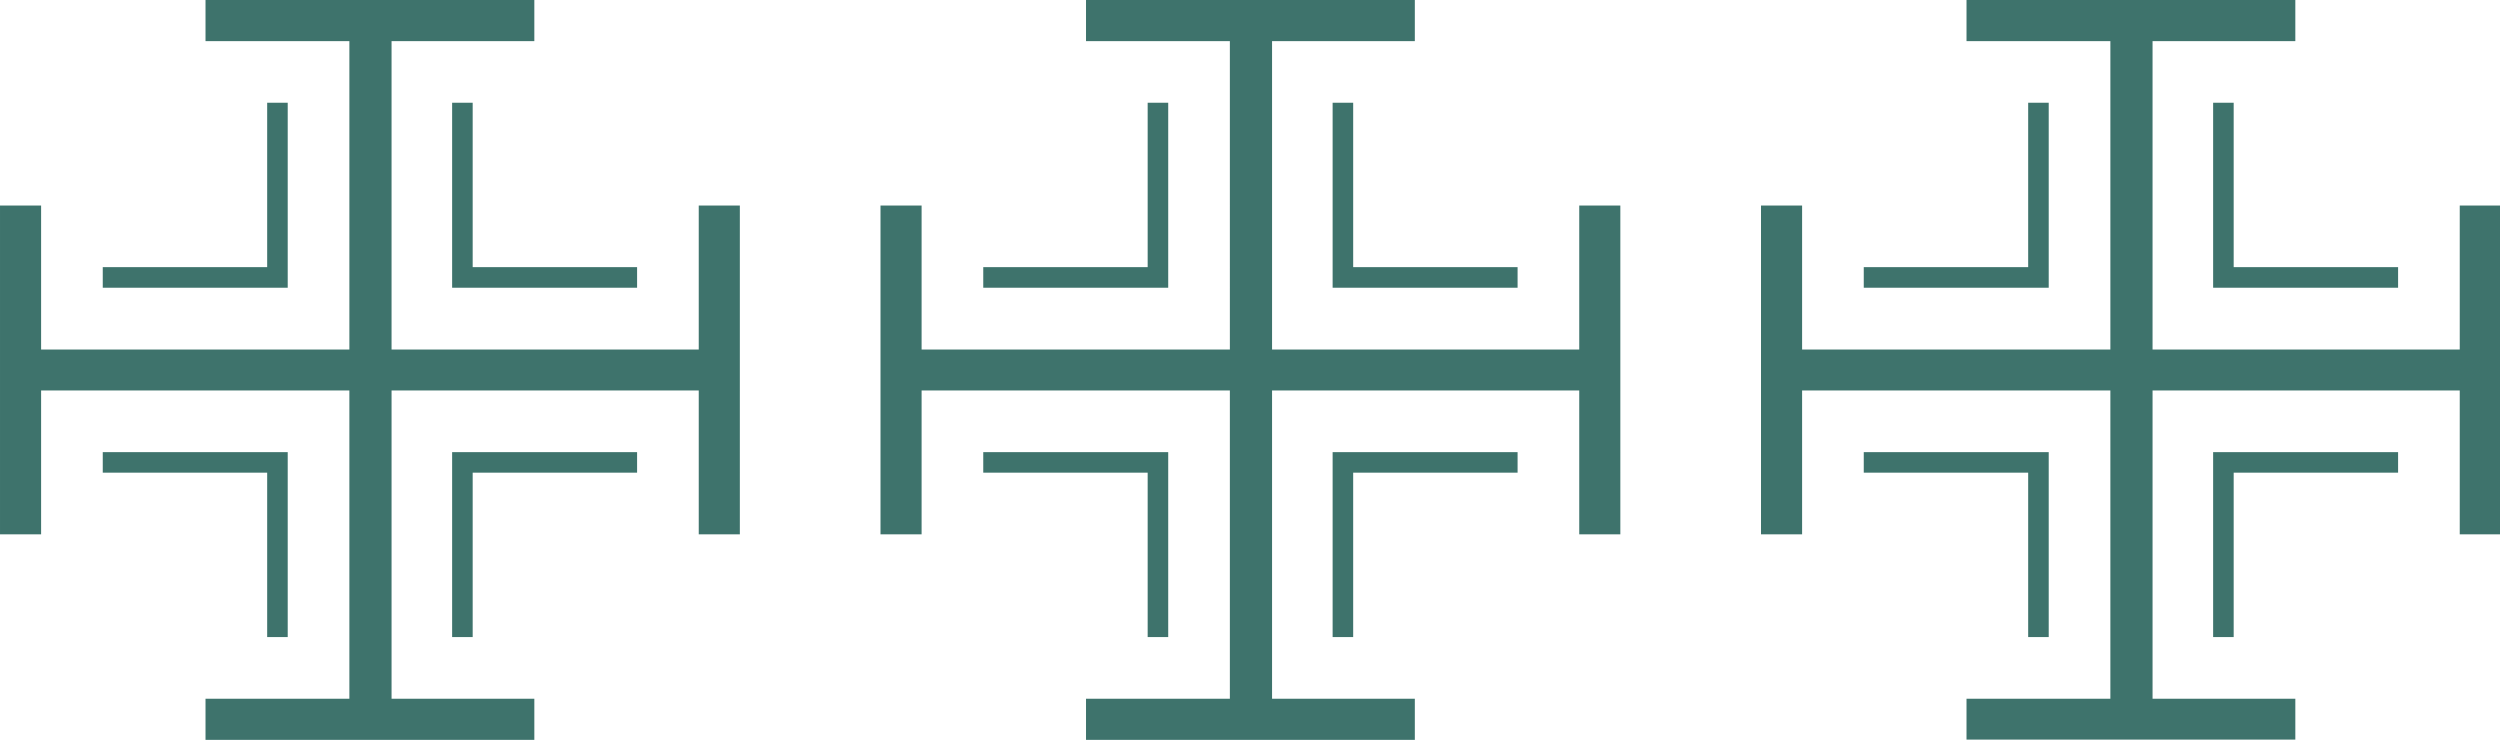
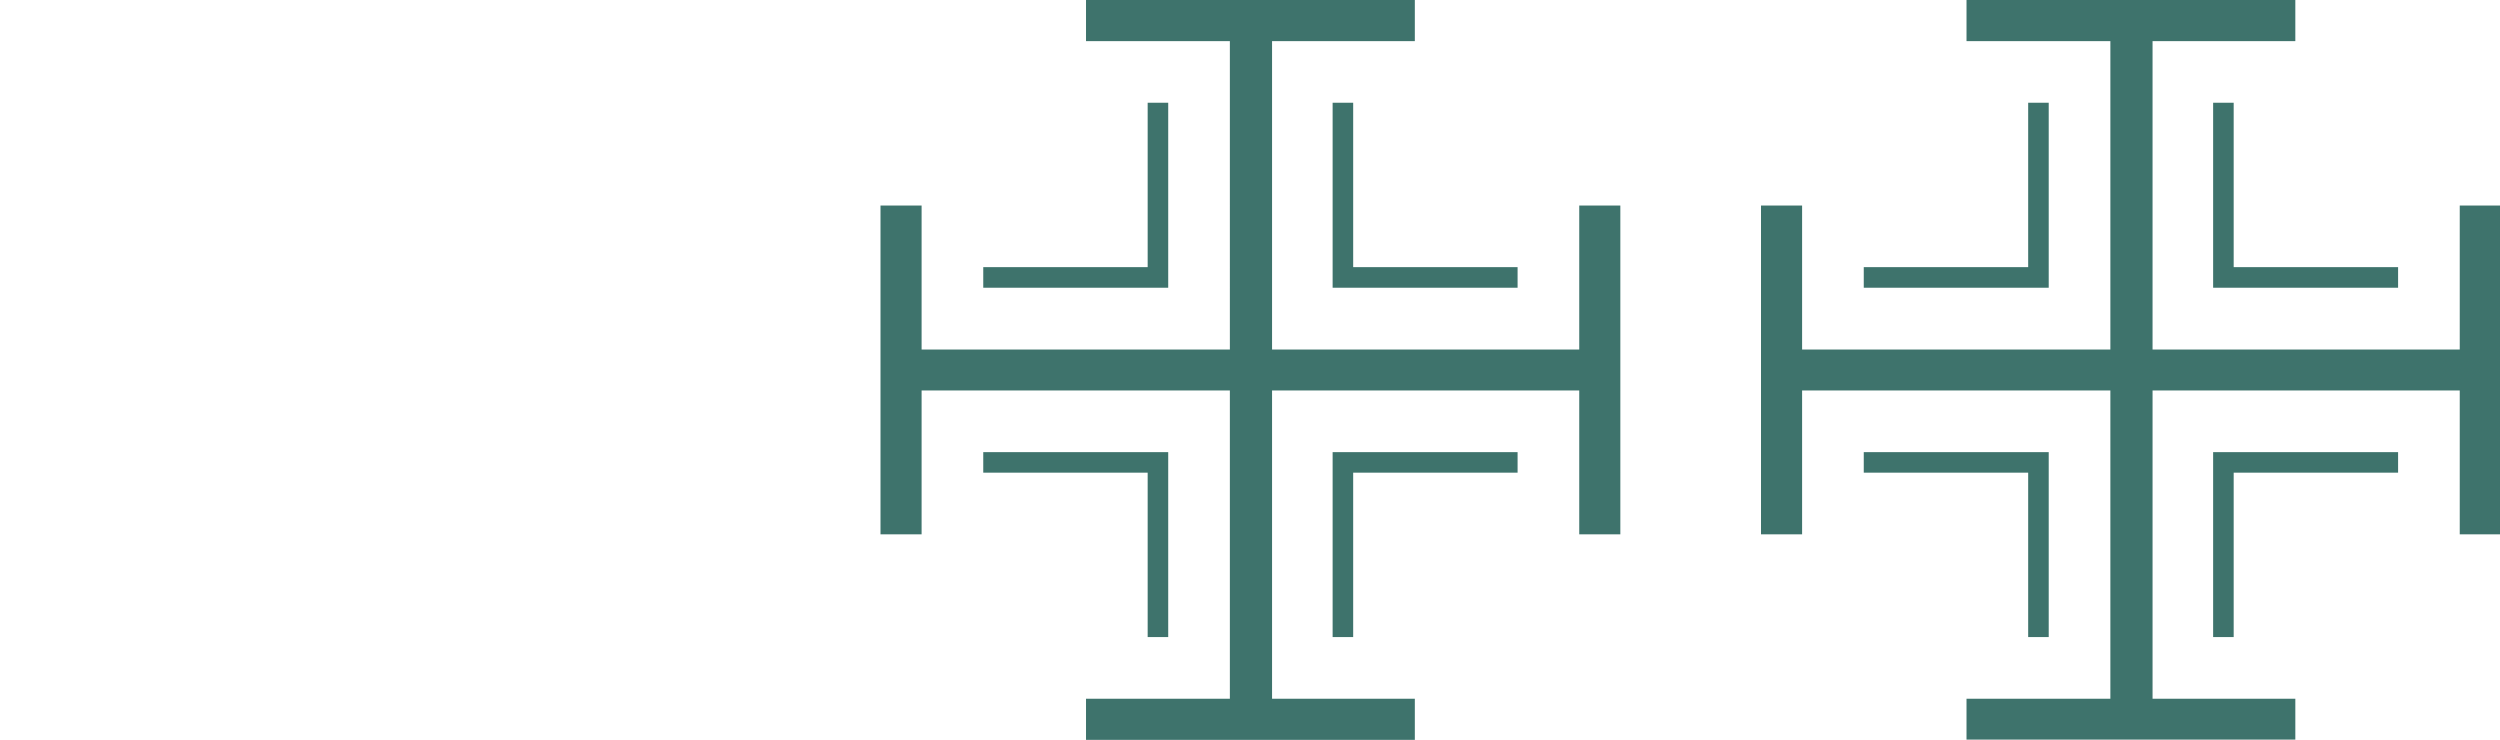
<svg xmlns="http://www.w3.org/2000/svg" xmlns:ns1="http://www.inkscape.org/namespaces/inkscape" xmlns:ns2="http://sodipodi.sourceforge.net/DTD/sodipodi-0.dtd" width="2560" height="757.344" viewBox="0 0 677.333 200.381" version="1.1" id="svg9410" ns1:version="1.1.2 (b8e25be833, 2022-02-05)" ns2:docname="cross-separator.svg" ns1:export-filename="C:\Users\megan\Desktop\Boston\icon.png" ns1:export-xdpi="2.4000001" ns1:export-ydpi="2.4000001">
  <ns2:namedview id="namedview9412" pagecolor="#ffffff" bordercolor="#666666" borderopacity="1.0" ns1:pageshadow="2" ns1:pageopacity="0.0" ns1:pagecheckerboard="0" ns1:document-units="px" showgrid="false" units="px" ns1:zoom="0.30039064" ns1:cx="870.53312" ns1:cy="780.65016" ns1:window-width="1920" ns1:window-height="991" ns1:window-x="-9" ns1:window-y="-9" ns1:window-maximized="1" ns1:current-layer="layer1" fit-margin-top="0" fit-margin-left="0" fit-margin-right="0" fit-margin-bottom="0" />
  <defs id="defs9407" />
  <g ns1:label="Layer 1" ns1:groupmode="layer" id="layer1">
    <g id="g829" transform="scale(0.947)">
-       <path id="rect4704-31-2-2-6" style="fill:#3e736c;fill-opacity:1;stroke-width:3.043" d="M 58.796,0 V 11.759 H 99.954 V 100 H 11.759 V 58.796 H -1.0000002e-6 V 152.87 H 11.759 v -41.157 h 88.194 v 88.194 H 58.796 v 11.759 h 94.074 v -11.759 h -40.847 v -88.194 h 87.884 v 41.157 h 11.759 V 58.796 H 199.907 V 100 H 112.023 V 11.759 h 40.847 V 0 Z M 76.435,29.398 V 76.435 H 29.398 V 82.315 H 82.315 V 76.435 29.398 Z m 52.917,0 v 47.037 5.88 h 52.917 V 76.435 H 135.231 V 29.398 Z M 29.398,129.352 v 5.88 h 47.037 v 47.037 h 5.88 v -52.917 z m 99.954,0 v 52.917 h 5.88 v -47.037 h 47.037 v -5.88 h -47.037 z" />
      <path id="path822" style="fill:#3e736c;fill-opacity:1;stroke-width:3.043" d="m 562.613,0 v 11.759 h 41.157 V 100 H 515.575 V 58.796 h -11.759 v 94.074 h 11.759 v -41.157 h 88.194 v 88.194 h -41.157 v 11.759 h 94.074 v -11.759 h -40.847 v -88.194 h 87.884 v 41.157 h 11.759 V 58.796 H 703.724 V 100 H 615.839 V 11.759 h 40.847 V 0 Z m 17.639,29.398 v 47.037 h -47.037 v 5.88 h 52.917 v -5.88 -47.037 z m 52.917,0 v 47.037 5.88 h 52.917 v -5.88 H 639.048 V 29.398 Z m -99.954,99.954 v 5.88 h 47.037 v 47.037 h 5.88 v -52.917 z m 99.954,0 v 52.917 h 5.88 v -47.037 h 47.037 v -5.88 h -47.037 z" />
      <path id="path824" style="fill:#3e736c;fill-opacity:1;stroke-width:3.043" d="m 310.704,0 v 11.759 h 41.157 V 100 H 263.667 V 58.796 h -11.759 v 94.074 h 11.759 v -41.157 h 88.194 v 88.194 h -41.157 v 11.759 h 94.074 v -11.759 h -40.847 v -88.194 h 87.884 v 41.157 h 11.759 V 58.796 H 451.816 V 100 H 363.931 V 11.759 h 40.847 V 0 Z m 17.639,29.398 v 47.037 h -47.037 v 5.88 h 52.917 V 76.435 29.398 Z m 52.917,0 v 47.037 5.88 h 52.917 V 76.435 H 387.14 V 29.398 Z m -99.954,99.954 v 5.88 h 47.037 v 47.037 h 5.88 v -52.917 z m 99.954,0 v 52.917 h 5.88 v -47.037 h 47.037 v -5.88 h -47.037 z" />
    </g>
  </g>
</svg>